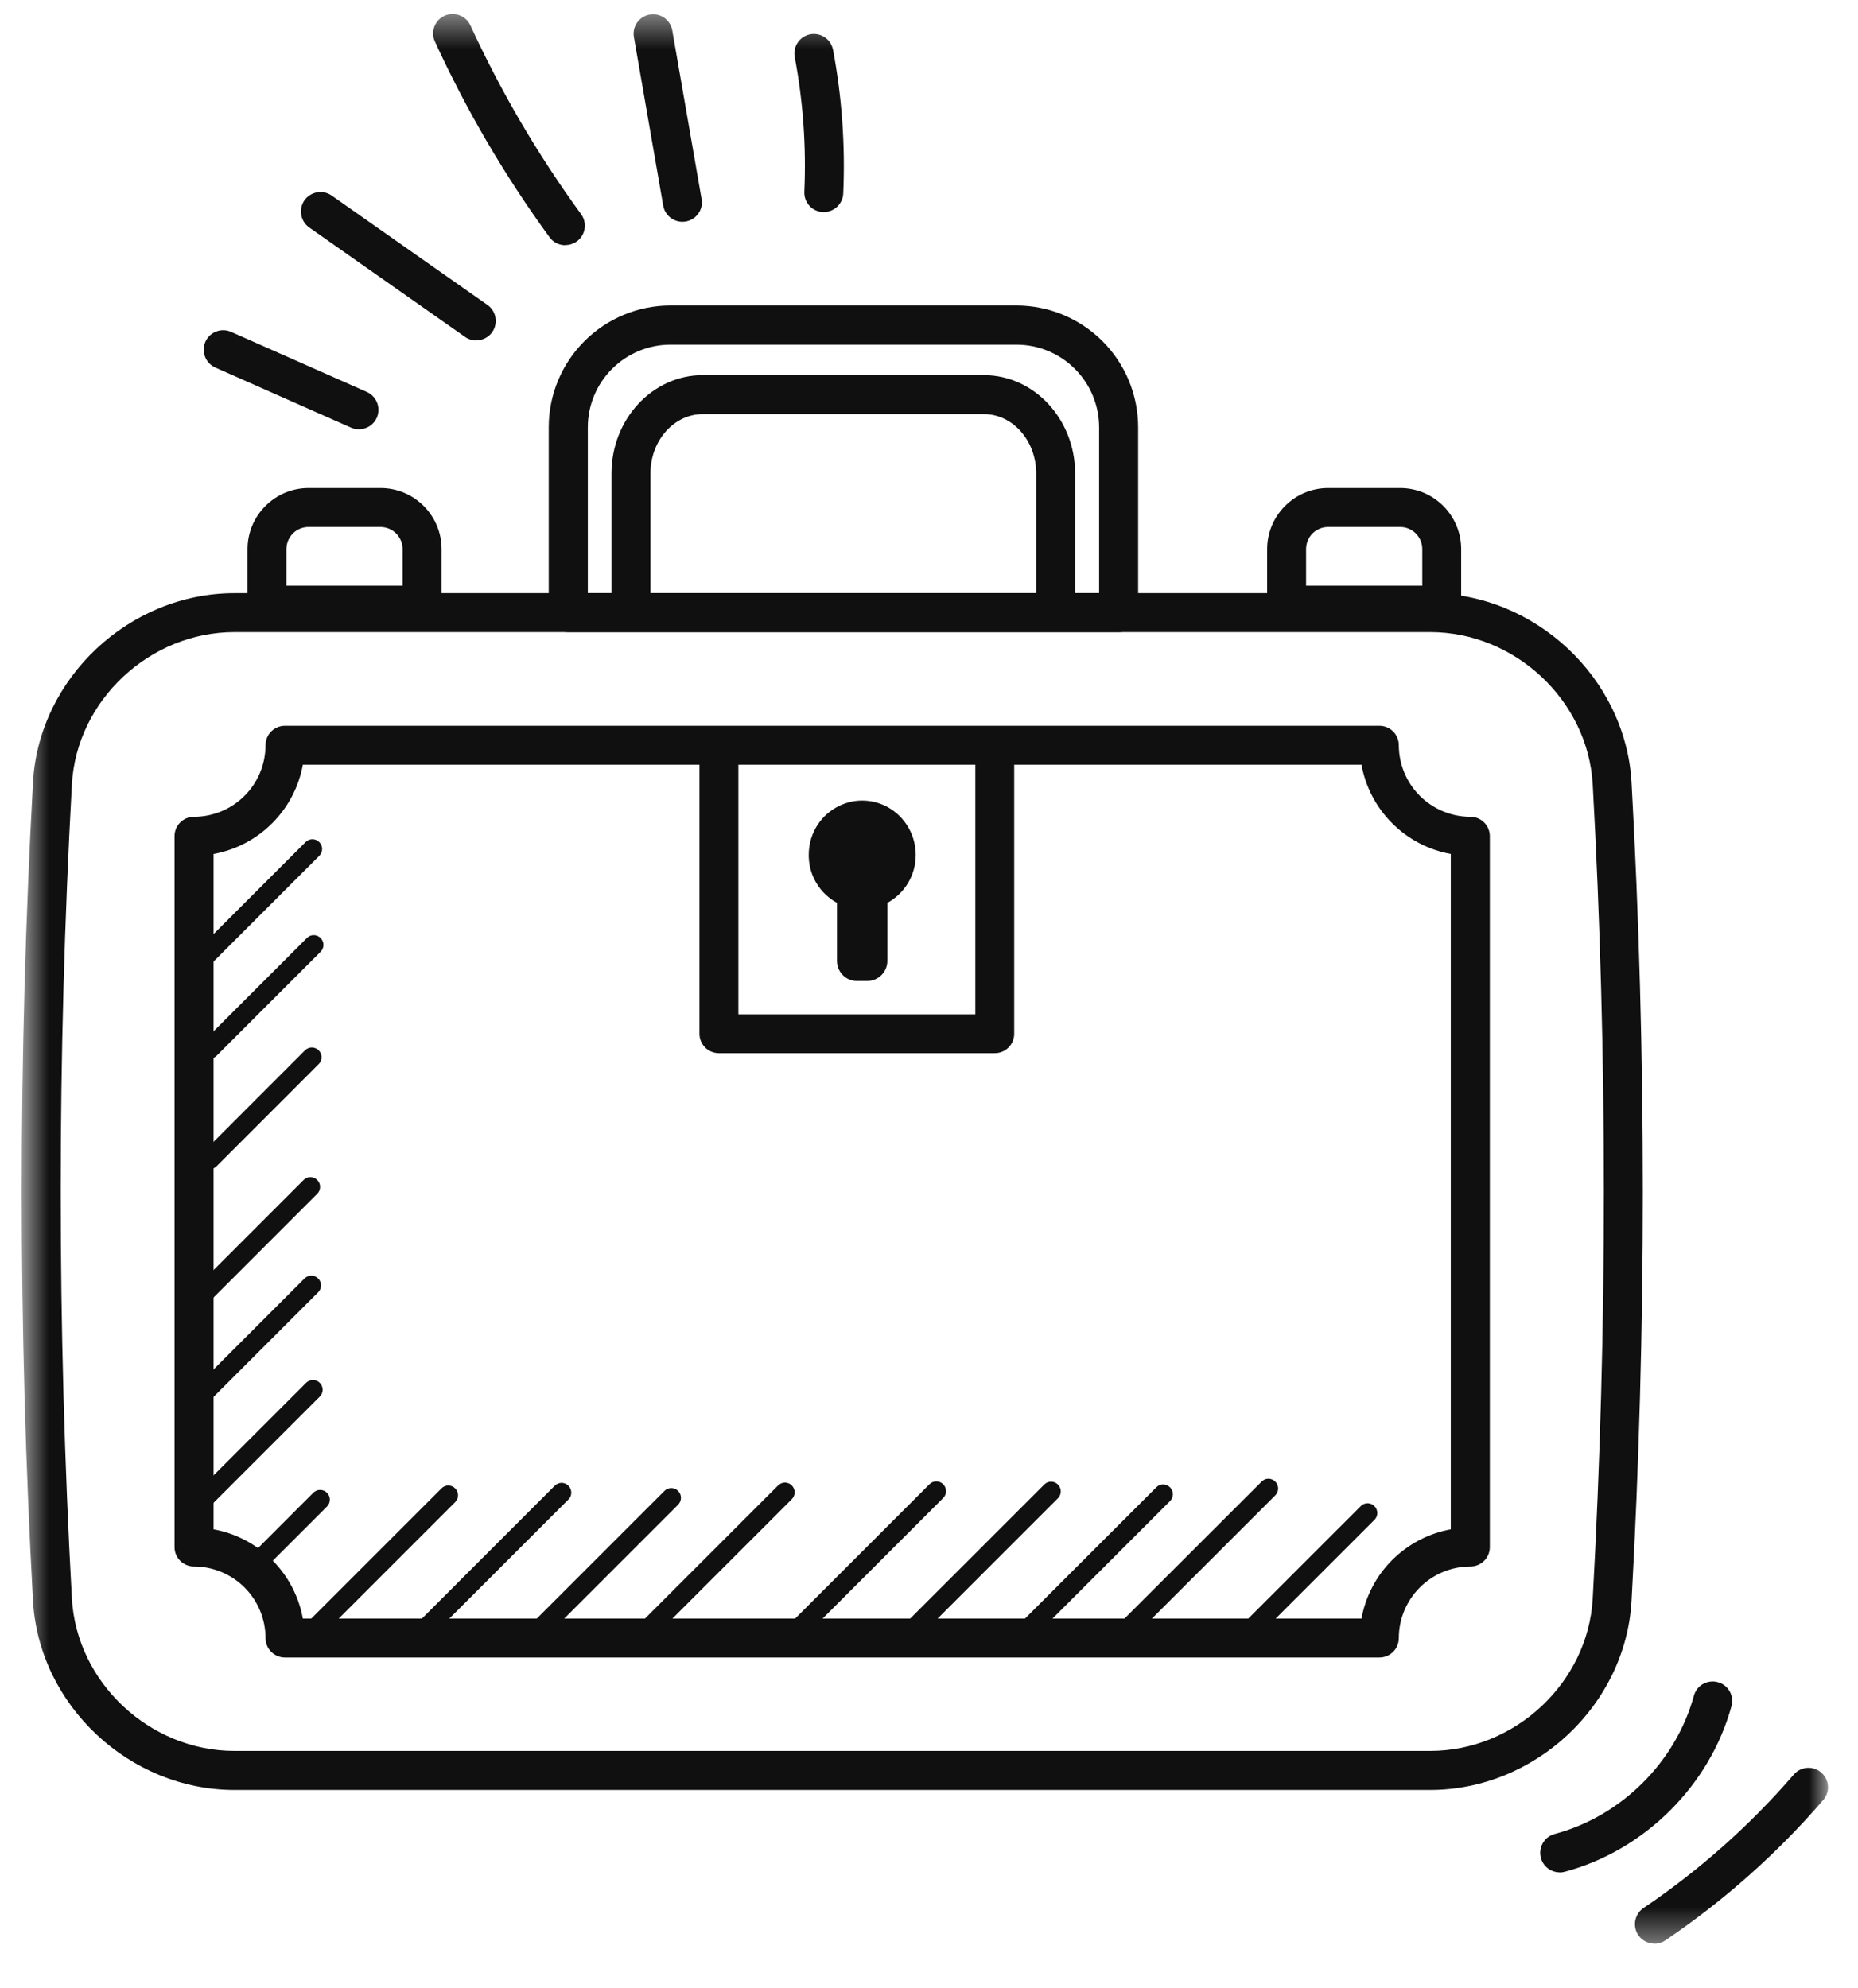
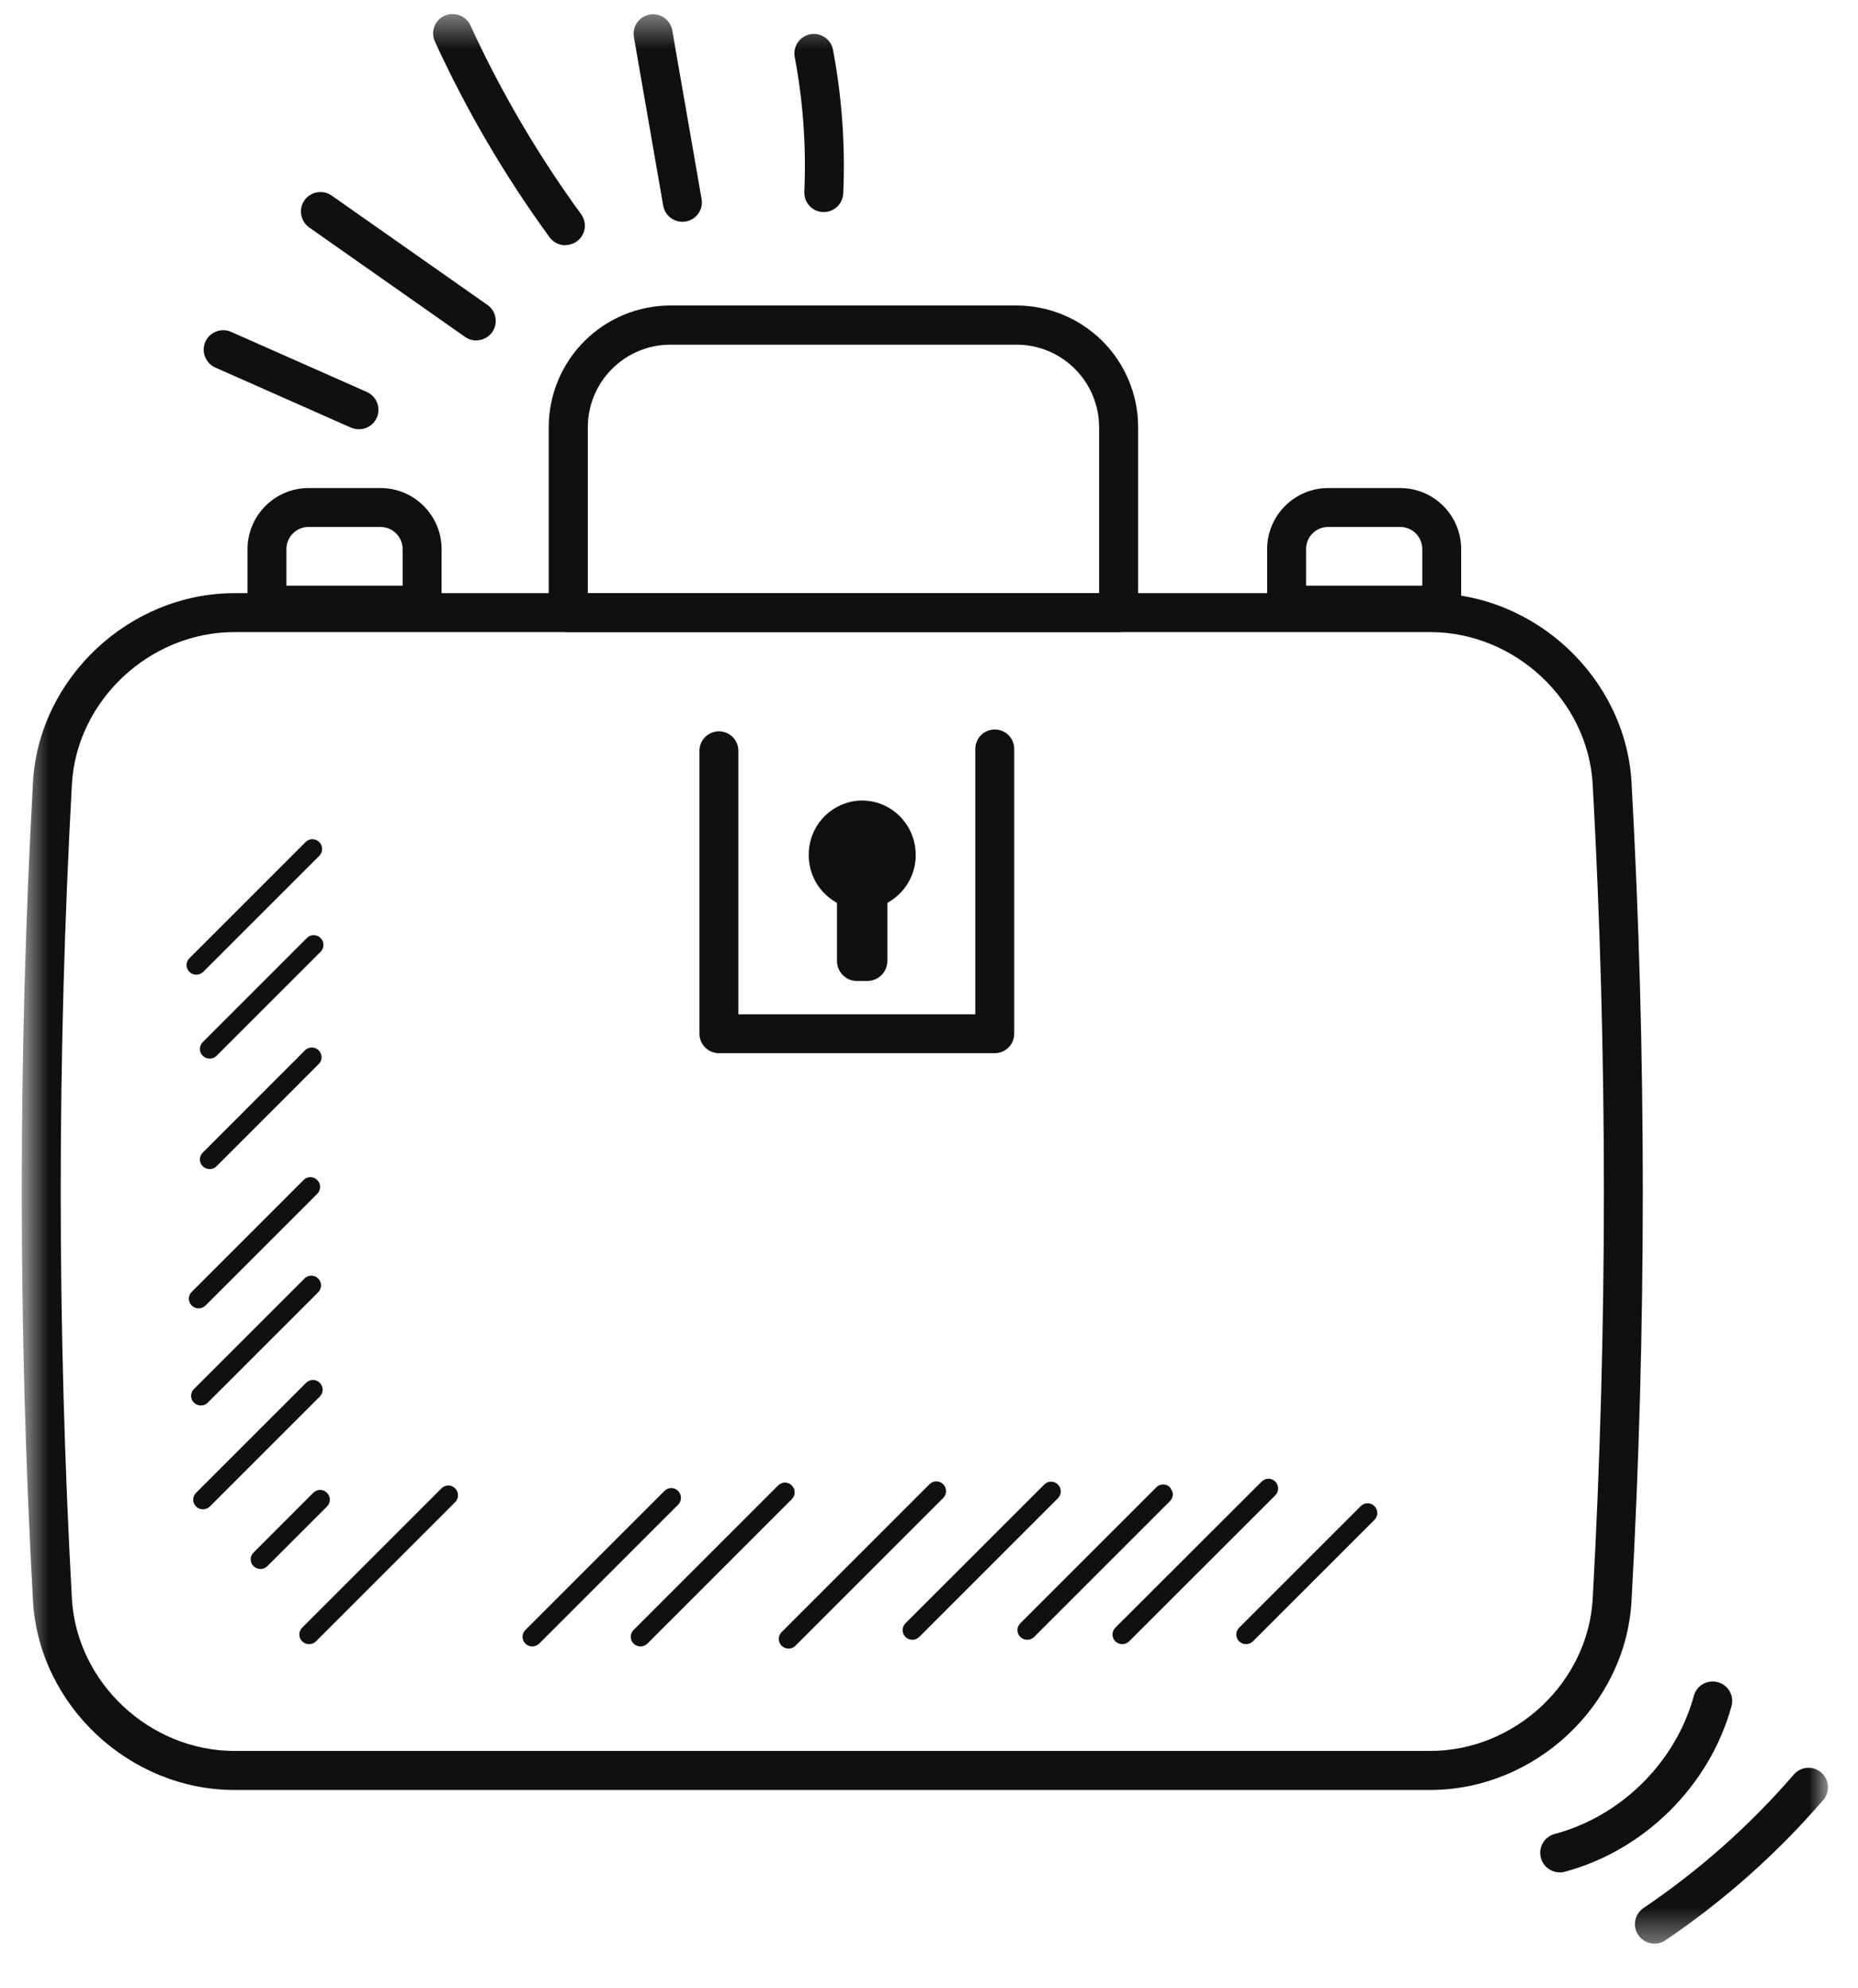
<svg xmlns="http://www.w3.org/2000/svg" width="57" height="61" viewBox="0 0 57 61" fill="none">
  <g id="3.svg" clip-path="url(#clip0_1_161)">
    <g id="Clip path group">
      <mask id="mask0_1_161" style="mask-type:luminance" maskUnits="userSpaceOnUse" x="0" y="0" width="57" height="60">
        <g id="a">
          <path id="Vector" d="M0.665 0.43H56.082V59.629H0.665V0.43Z" fill="white" />
        </g>
      </mask>
      <g mask="url(#mask0_1_161)">
        <g id="Group">
          <g id="Group_2">
            <g id="Group_3">
              <path id="Vector_2" d="M7.194 54.915C3.972 54.915 1.201 52.32 1.012 49.122C0.551 40.752 0.551 32.362 1.012 23.991C1.197 20.798 3.972 18.198 7.194 18.198H43.87C47.092 18.198 49.863 20.798 50.052 23.991C50.514 32.362 50.514 40.752 50.052 49.122C49.868 52.319 47.092 54.915 43.87 54.915H7.194ZM7.194 19.392C4.594 19.392 2.354 21.485 2.206 24.056C1.748 32.382 1.748 40.727 2.206 49.052C2.357 51.624 4.594 53.717 7.194 53.717H43.874C46.474 53.717 48.714 51.624 48.861 49.052C49.319 40.726 49.319 32.382 48.861 24.056C48.711 21.485 46.474 19.392 43.874 19.392H7.194H7.194Z" fill="#101010" />
-               <path id="Vector_3" d="M42.317 50.851H8.744C8.665 50.852 8.588 50.836 8.515 50.806C8.442 50.776 8.376 50.733 8.321 50.677C8.265 50.622 8.221 50.556 8.191 50.483C8.161 50.411 8.146 50.333 8.146 50.254C8.145 49.672 7.914 49.114 7.503 48.703C7.091 48.291 6.533 48.06 5.951 48.059C5.873 48.059 5.795 48.044 5.723 48.014C5.65 47.984 5.584 47.94 5.529 47.885C5.473 47.829 5.429 47.763 5.399 47.691C5.369 47.618 5.354 47.54 5.354 47.462V25.654C5.354 25.324 5.62 25.058 5.951 25.058C6.533 25.057 7.091 24.826 7.503 24.414C7.914 24.003 8.145 23.445 8.146 22.863C8.146 22.532 8.412 22.266 8.743 22.266H42.317C42.648 22.266 42.913 22.532 42.913 22.863C42.914 23.445 43.146 24.003 43.557 24.414C43.969 24.826 44.526 25.057 45.108 25.058C45.44 25.058 45.705 25.324 45.705 25.655V47.462C45.705 47.541 45.69 47.618 45.66 47.691C45.63 47.763 45.586 47.829 45.531 47.885C45.475 47.94 45.409 47.984 45.337 48.014C45.264 48.044 45.187 48.059 45.108 48.059C44.526 48.06 43.969 48.291 43.557 48.703C43.146 49.114 42.914 49.672 42.913 50.254C42.914 50.333 42.898 50.41 42.868 50.483C42.839 50.556 42.795 50.621 42.739 50.677C42.684 50.732 42.618 50.776 42.545 50.806C42.473 50.836 42.395 50.851 42.317 50.851ZM9.288 49.657H41.768C41.892 48.977 42.22 48.349 42.71 47.86C43.199 47.371 43.826 47.042 44.507 46.918V26.199C43.826 26.075 43.199 25.747 42.71 25.257C42.22 24.768 41.892 24.141 41.768 23.46H9.291C9.167 24.141 8.839 24.768 8.349 25.257C7.86 25.747 7.233 26.075 6.552 26.199V46.918C7.233 47.042 7.86 47.37 8.349 47.86C8.839 48.349 9.167 48.976 9.291 49.657H9.288Z" fill="#101010" />
              <g id="Group_4">
                <path id="Vector_4" d="M34.316 19.392H17.431C17.352 19.392 17.275 19.377 17.202 19.347C17.13 19.317 17.064 19.273 17.008 19.217C16.953 19.162 16.909 19.096 16.879 19.023C16.849 18.951 16.834 18.873 16.834 18.795V13.103C16.835 12.114 17.229 11.165 17.929 10.466C18.628 9.766 19.577 9.373 20.566 9.372H31.184C32.173 9.373 33.122 9.767 33.822 10.466C34.522 11.166 34.915 12.115 34.916 13.104V18.795C34.916 18.873 34.901 18.951 34.871 19.023C34.841 19.096 34.797 19.162 34.742 19.217C34.687 19.273 34.621 19.317 34.548 19.347C34.476 19.377 34.398 19.392 34.319 19.392H34.316ZM18.028 18.198H33.719V13.108C33.718 12.436 33.451 11.792 32.975 11.316C32.5 10.841 31.856 10.574 31.184 10.574H20.567C19.895 10.574 19.251 10.842 18.776 11.317C18.301 11.792 18.034 12.436 18.033 13.108V18.198H18.028Z" fill="#101010" />
-                 <path id="Vector_5" d="M32.386 18.913C32.307 18.913 32.23 18.898 32.157 18.868C32.085 18.838 32.019 18.794 31.963 18.739C31.908 18.683 31.864 18.617 31.834 18.545C31.804 18.472 31.789 18.395 31.789 18.316V14.527C31.789 13.521 31.07 12.704 30.183 12.704H21.56C20.673 12.704 19.954 13.521 19.954 14.527V18.316C19.954 18.395 19.939 18.472 19.909 18.545C19.879 18.617 19.835 18.683 19.779 18.739C19.724 18.794 19.658 18.838 19.586 18.868C19.513 18.898 19.435 18.913 19.357 18.913C19.278 18.913 19.201 18.898 19.128 18.868C19.055 18.838 18.989 18.794 18.934 18.739C18.878 18.684 18.834 18.618 18.804 18.545C18.774 18.473 18.759 18.395 18.759 18.316V14.527C18.759 12.863 20.014 11.509 21.56 11.509H30.183C31.728 11.509 32.983 12.863 32.983 14.527V18.316C32.984 18.395 32.968 18.473 32.938 18.545C32.908 18.618 32.864 18.684 32.809 18.739C32.753 18.794 32.687 18.838 32.615 18.868C32.542 18.898 32.464 18.913 32.386 18.913Z" fill="#101010" />
              </g>
              <path id="Vector_6" d="M12.95 19.163H8.191C8.113 19.163 8.035 19.148 7.962 19.118C7.89 19.088 7.824 19.044 7.768 18.988C7.713 18.933 7.669 18.867 7.639 18.794C7.609 18.722 7.594 18.644 7.594 18.566V16.846C7.594 15.811 8.437 14.973 9.467 14.973H11.675C12.708 14.973 13.547 15.815 13.547 16.846V18.566C13.547 18.645 13.532 18.723 13.502 18.795C13.472 18.867 13.428 18.933 13.373 18.989C13.317 19.044 13.251 19.088 13.179 19.118C13.106 19.148 13.029 19.163 12.95 19.163ZM8.787 17.969H12.352V16.846C12.352 16.666 12.28 16.494 12.153 16.366C12.026 16.239 11.854 16.168 11.674 16.167H9.467C9.377 16.167 9.289 16.184 9.206 16.218C9.124 16.252 9.049 16.302 8.986 16.365C8.923 16.428 8.873 16.503 8.839 16.585C8.805 16.668 8.787 16.756 8.787 16.846V17.969Z" fill="#101010" />
              <path id="Vector_7" d="M44.23 19.163H39.471C39.392 19.163 39.315 19.147 39.242 19.117C39.17 19.087 39.104 19.044 39.048 18.988C38.993 18.933 38.949 18.867 38.919 18.794C38.889 18.722 38.874 18.644 38.874 18.566V16.846C38.874 15.811 39.717 14.973 40.746 14.973H42.954C43.989 14.973 44.826 15.815 44.826 16.846V18.566C44.826 18.645 44.811 18.722 44.781 18.795C44.751 18.867 44.707 18.933 44.652 18.989C44.597 19.044 44.531 19.088 44.459 19.118C44.386 19.148 44.308 19.163 44.23 19.163ZM40.068 17.969H43.633V16.846C43.633 16.756 43.615 16.668 43.581 16.586C43.547 16.503 43.497 16.428 43.434 16.365C43.371 16.302 43.296 16.252 43.214 16.218C43.131 16.184 43.043 16.167 42.954 16.167H40.746C40.657 16.167 40.569 16.184 40.486 16.218C40.404 16.252 40.329 16.302 40.266 16.365C40.203 16.428 40.153 16.503 40.119 16.586C40.085 16.668 40.068 16.756 40.068 16.846V17.969Z" fill="#101010" />
              <path id="Vector_8" d="M30.517 32.31H22.055C21.977 32.311 21.899 32.295 21.826 32.265C21.754 32.236 21.688 32.191 21.633 32.136C21.577 32.081 21.533 32.015 21.503 31.942C21.473 31.87 21.458 31.792 21.458 31.714V23.034C21.458 22.703 21.724 22.437 22.055 22.437C22.386 22.437 22.652 22.703 22.652 23.034V31.117H29.921V22.977C29.921 22.646 30.186 22.38 30.517 22.38C30.849 22.38 31.114 22.646 31.114 22.977V31.714C31.114 31.792 31.099 31.87 31.069 31.942C31.039 32.015 30.995 32.081 30.94 32.136C30.884 32.191 30.819 32.236 30.746 32.265C30.674 32.295 30.596 32.311 30.517 32.31Z" fill="#101010" />
              <path id="Vector_9" d="M26.062 24.608C25.768 24.682 25.5 24.835 25.288 25.05C25.075 25.266 24.926 25.536 24.856 25.831C24.672 26.636 25.056 27.36 25.677 27.699V29.477C25.677 29.821 25.951 30.095 26.286 30.095H26.613C26.776 30.093 26.931 30.027 27.045 29.912C27.159 29.796 27.223 29.64 27.222 29.477V27.699C27.486 27.555 27.706 27.343 27.859 27.085C28.013 26.826 28.093 26.532 28.093 26.231C28.093 25.18 27.137 24.355 26.062 24.605V24.608Z" fill="#101010" />
            </g>
            <path id="Vector_10" d="M6.025 29.903C5.945 29.903 5.869 29.872 5.812 29.817C5.784 29.789 5.762 29.757 5.746 29.721C5.731 29.684 5.723 29.646 5.723 29.606C5.723 29.567 5.731 29.528 5.746 29.492C5.762 29.456 5.784 29.423 5.812 29.396L9.373 25.835C9.4 25.807 9.433 25.784 9.469 25.769C9.505 25.754 9.544 25.746 9.584 25.746C9.623 25.746 9.662 25.754 9.698 25.769C9.734 25.784 9.767 25.807 9.795 25.835C9.822 25.863 9.844 25.895 9.859 25.931C9.874 25.968 9.882 26.006 9.882 26.045C9.882 26.084 9.874 26.123 9.859 26.159C9.844 26.195 9.822 26.228 9.795 26.256L6.233 29.817C6.176 29.872 6.1 29.903 6.021 29.903H6.025Z" fill="#101010" />
            <path id="Vector_11" d="M6.434 32.478C6.354 32.478 6.278 32.447 6.221 32.392C6.193 32.365 6.17 32.332 6.155 32.296C6.14 32.26 6.132 32.221 6.132 32.182C6.132 32.142 6.14 32.104 6.155 32.068C6.17 32.031 6.193 31.999 6.221 31.971L9.414 28.778C9.441 28.75 9.474 28.728 9.51 28.712C9.546 28.697 9.585 28.689 9.625 28.689C9.664 28.689 9.703 28.697 9.739 28.712C9.775 28.728 9.808 28.75 9.835 28.778C9.863 28.806 9.885 28.839 9.9 28.875C9.915 28.911 9.923 28.95 9.923 28.989C9.923 29.028 9.915 29.067 9.9 29.103C9.885 29.139 9.863 29.172 9.835 29.2L6.642 32.392C6.614 32.42 6.581 32.442 6.544 32.456C6.508 32.471 6.468 32.479 6.429 32.478H6.434Z" fill="#101010" />
            <path id="Vector_12" d="M6.434 35.867C6.354 35.867 6.278 35.836 6.221 35.782C6.193 35.754 6.17 35.721 6.155 35.685C6.14 35.649 6.132 35.61 6.132 35.571C6.132 35.532 6.14 35.493 6.155 35.457C6.17 35.421 6.193 35.388 6.221 35.361L9.356 32.224C9.384 32.196 9.417 32.174 9.453 32.159C9.489 32.143 9.528 32.136 9.567 32.136C9.606 32.136 9.645 32.143 9.681 32.159C9.717 32.174 9.75 32.196 9.777 32.224C9.805 32.252 9.827 32.285 9.842 32.321C9.857 32.357 9.865 32.396 9.865 32.435C9.865 32.474 9.857 32.513 9.842 32.549C9.827 32.586 9.805 32.618 9.777 32.646L6.642 35.782C6.614 35.809 6.581 35.831 6.544 35.846C6.508 35.861 6.468 35.868 6.429 35.868L6.434 35.867Z" fill="#101010" />
            <path id="Vector_13" d="M6.094 40.14C6.015 40.14 5.939 40.109 5.882 40.054C5.854 40.026 5.831 39.994 5.816 39.958C5.801 39.922 5.793 39.883 5.793 39.843C5.793 39.804 5.801 39.765 5.816 39.729C5.831 39.693 5.854 39.66 5.882 39.633L9.312 36.203C9.339 36.175 9.372 36.153 9.408 36.137C9.444 36.122 9.483 36.114 9.522 36.114C9.562 36.114 9.601 36.122 9.637 36.137C9.673 36.153 9.706 36.175 9.733 36.203C9.761 36.231 9.783 36.264 9.798 36.3C9.813 36.336 9.82 36.374 9.82 36.414C9.82 36.453 9.813 36.491 9.798 36.528C9.783 36.564 9.761 36.596 9.733 36.624L6.303 40.054C6.275 40.082 6.242 40.103 6.205 40.118C6.169 40.133 6.129 40.14 6.09 40.14H6.094Z" fill="#101010" />
            <path id="Vector_14" d="M6.164 43.12C6.085 43.12 6.009 43.089 5.951 43.034C5.923 43.007 5.901 42.974 5.885 42.938C5.87 42.902 5.862 42.863 5.862 42.824C5.862 42.784 5.87 42.745 5.885 42.709C5.901 42.673 5.923 42.64 5.951 42.613L9.341 39.224C9.368 39.196 9.401 39.174 9.437 39.158C9.473 39.143 9.512 39.135 9.551 39.135C9.59 39.135 9.629 39.143 9.665 39.158C9.702 39.174 9.734 39.196 9.762 39.224C9.789 39.252 9.811 39.285 9.826 39.321C9.841 39.357 9.849 39.395 9.849 39.435C9.849 39.474 9.841 39.512 9.826 39.548C9.811 39.585 9.789 39.617 9.762 39.645L6.372 43.034C6.315 43.09 6.239 43.121 6.16 43.12H6.164Z" fill="#101010" />
            <path id="Vector_15" d="M6.229 46.305C6.15 46.305 6.074 46.274 6.016 46.219C5.988 46.192 5.966 46.159 5.95 46.123C5.935 46.087 5.927 46.048 5.927 46.009C5.927 45.969 5.935 45.93 5.95 45.894C5.966 45.858 5.988 45.825 6.016 45.798L9.389 42.425C9.417 42.397 9.449 42.374 9.486 42.359C9.522 42.344 9.561 42.336 9.6 42.336C9.639 42.336 9.678 42.344 9.714 42.359C9.75 42.374 9.783 42.397 9.81 42.425C9.838 42.452 9.86 42.485 9.875 42.522C9.89 42.558 9.898 42.596 9.898 42.636C9.898 42.675 9.89 42.714 9.875 42.75C9.86 42.786 9.838 42.819 9.81 42.846L6.437 46.219C6.381 46.275 6.305 46.305 6.225 46.305H6.229Z" fill="#101010" />
            <path id="Vector_16" d="M7.991 48.136C7.912 48.136 7.836 48.105 7.779 48.05C7.75 48.023 7.728 47.99 7.713 47.954C7.698 47.918 7.69 47.879 7.69 47.84C7.69 47.801 7.698 47.762 7.713 47.726C7.728 47.69 7.75 47.657 7.779 47.63L9.61 45.798C9.638 45.77 9.67 45.747 9.707 45.732C9.743 45.717 9.782 45.709 9.821 45.709C9.86 45.709 9.899 45.717 9.935 45.732C9.971 45.747 10.004 45.77 10.031 45.798C10.059 45.825 10.081 45.858 10.096 45.894C10.111 45.931 10.119 45.969 10.119 46.008C10.119 46.048 10.111 46.087 10.096 46.123C10.081 46.159 10.059 46.192 10.031 46.219L8.199 48.05C8.171 48.078 8.138 48.1 8.102 48.115C8.065 48.129 8.026 48.137 7.987 48.136H7.991Z" fill="#101010" />
            <path id="Vector_17" d="M9.484 50.442C9.404 50.442 9.328 50.411 9.271 50.356C9.243 50.329 9.221 50.296 9.205 50.26C9.19 50.224 9.182 50.185 9.182 50.146C9.182 50.106 9.19 50.068 9.205 50.032C9.221 49.995 9.243 49.963 9.271 49.935L13.543 45.663C13.57 45.635 13.603 45.612 13.639 45.597C13.675 45.582 13.714 45.574 13.754 45.574C13.793 45.574 13.832 45.582 13.868 45.597C13.904 45.612 13.937 45.635 13.964 45.663C13.992 45.691 14.014 45.723 14.029 45.76C14.044 45.796 14.052 45.834 14.052 45.873C14.052 45.913 14.044 45.951 14.029 45.987C14.014 46.023 13.992 46.056 13.964 46.084L9.692 50.356C9.664 50.384 9.631 50.406 9.594 50.42C9.558 50.435 9.519 50.443 9.479 50.442H9.484Z" fill="#101010" />
-             <path id="Vector_18" d="M12.807 50.512C12.728 50.512 12.652 50.481 12.595 50.426C12.566 50.398 12.544 50.366 12.529 50.33C12.514 50.293 12.506 50.255 12.506 50.215C12.506 50.176 12.514 50.137 12.529 50.101C12.544 50.065 12.566 50.032 12.595 50.005L17.018 45.581C17.046 45.553 17.078 45.531 17.114 45.516C17.151 45.5 17.189 45.492 17.229 45.492C17.268 45.492 17.307 45.5 17.343 45.516C17.379 45.531 17.412 45.553 17.439 45.581C17.467 45.609 17.489 45.642 17.504 45.678C17.519 45.714 17.526 45.753 17.526 45.792C17.526 45.831 17.519 45.87 17.504 45.906C17.489 45.942 17.467 45.975 17.439 46.002L13.015 50.426C12.987 50.453 12.954 50.475 12.918 50.49C12.881 50.505 12.842 50.512 12.803 50.512H12.807Z" fill="#101010" />
            <path id="Vector_19" d="M16.331 50.512C16.252 50.512 16.176 50.481 16.119 50.426C16.091 50.398 16.068 50.366 16.053 50.33C16.038 50.294 16.03 50.255 16.03 50.215C16.03 50.176 16.038 50.137 16.053 50.101C16.068 50.065 16.091 50.032 16.119 50.005L20.383 45.741C20.41 45.713 20.443 45.69 20.479 45.675C20.515 45.66 20.554 45.652 20.593 45.652C20.633 45.652 20.671 45.66 20.707 45.675C20.744 45.69 20.776 45.713 20.804 45.741C20.831 45.769 20.853 45.801 20.868 45.837C20.883 45.873 20.891 45.912 20.891 45.951C20.891 45.99 20.883 46.029 20.868 46.065C20.853 46.101 20.831 46.134 20.804 46.162L16.54 50.426C16.512 50.453 16.478 50.475 16.442 50.49C16.405 50.505 16.366 50.512 16.327 50.512H16.331Z" fill="#101010" />
            <path id="Vector_20" d="M19.651 50.512C19.572 50.512 19.496 50.481 19.439 50.426C19.41 50.398 19.388 50.366 19.373 50.33C19.358 50.293 19.35 50.255 19.35 50.215C19.35 50.176 19.358 50.137 19.373 50.101C19.388 50.065 19.41 50.032 19.439 50.005L23.87 45.573C23.898 45.545 23.93 45.523 23.967 45.507C24.003 45.492 24.042 45.484 24.081 45.484C24.12 45.484 24.159 45.492 24.195 45.507C24.231 45.523 24.264 45.545 24.291 45.573C24.319 45.601 24.341 45.633 24.356 45.669C24.371 45.706 24.379 45.744 24.379 45.783C24.379 45.822 24.371 45.861 24.356 45.897C24.341 45.934 24.319 45.966 24.291 45.994L19.859 50.426C19.831 50.453 19.798 50.475 19.762 50.49C19.725 50.505 19.686 50.512 19.647 50.512H19.651Z" fill="#101010" />
            <path id="Vector_21" d="M24.193 50.577C24.114 50.577 24.038 50.547 23.98 50.492C23.952 50.464 23.93 50.432 23.915 50.395C23.899 50.359 23.891 50.32 23.891 50.281C23.891 50.242 23.899 50.203 23.915 50.166C23.93 50.13 23.952 50.097 23.98 50.07L28.514 45.536C28.541 45.508 28.574 45.486 28.61 45.47C28.647 45.455 28.686 45.447 28.725 45.447C28.764 45.447 28.803 45.455 28.839 45.47C28.876 45.486 28.908 45.508 28.936 45.536C28.963 45.564 28.985 45.597 29 45.633C29.015 45.669 29.023 45.708 29.023 45.747C29.023 45.786 29.015 45.825 29 45.861C28.985 45.897 28.963 45.93 28.936 45.957L24.401 50.492C24.345 50.548 24.268 50.579 24.189 50.578L24.193 50.577Z" fill="#101010" />
            <path id="Vector_22" d="M27.991 50.307C27.912 50.307 27.836 50.276 27.779 50.221C27.751 50.194 27.728 50.161 27.713 50.125C27.698 50.089 27.69 50.05 27.69 50.011C27.69 49.972 27.698 49.933 27.713 49.897C27.728 49.861 27.751 49.828 27.779 49.8L32.035 45.545C32.062 45.516 32.095 45.494 32.131 45.479C32.167 45.464 32.206 45.456 32.245 45.456C32.284 45.456 32.323 45.464 32.359 45.479C32.395 45.494 32.428 45.516 32.456 45.545C32.483 45.572 32.505 45.605 32.52 45.641C32.535 45.677 32.543 45.716 32.543 45.755C32.543 45.794 32.535 45.833 32.52 45.869C32.505 45.905 32.483 45.938 32.456 45.965L28.2 50.221C28.172 50.249 28.138 50.271 28.102 50.285C28.065 50.3 28.026 50.308 27.987 50.307H27.991Z" fill="#101010" />
-             <path id="Vector_23" d="M31.516 50.307C31.436 50.307 31.36 50.277 31.302 50.221C31.274 50.194 31.252 50.161 31.236 50.125C31.221 50.089 31.213 50.05 31.213 50.011C31.213 49.972 31.221 49.933 31.236 49.897C31.252 49.861 31.274 49.828 31.302 49.8L35.473 45.63C35.5 45.602 35.533 45.58 35.569 45.564C35.605 45.549 35.644 45.541 35.683 45.541C35.722 45.541 35.761 45.549 35.797 45.564C35.834 45.58 35.866 45.602 35.894 45.63C35.921 45.658 35.943 45.691 35.959 45.727C35.974 45.763 35.981 45.802 35.981 45.841C35.981 45.88 35.974 45.919 35.959 45.955C35.943 45.991 35.921 46.024 35.894 46.052L31.724 50.221C31.696 50.249 31.663 50.271 31.626 50.286C31.59 50.3 31.55 50.308 31.511 50.307H31.516Z" fill="#101010" />
+             <path id="Vector_23" d="M31.516 50.307C31.436 50.307 31.36 50.277 31.302 50.221C31.274 50.194 31.252 50.161 31.236 50.125C31.221 50.089 31.213 50.05 31.213 50.011C31.213 49.972 31.221 49.933 31.236 49.897C31.252 49.861 31.274 49.828 31.302 49.8L35.473 45.63C35.5 45.602 35.533 45.58 35.569 45.564C35.605 45.549 35.644 45.541 35.683 45.541C35.722 45.541 35.761 45.549 35.797 45.564C35.834 45.58 35.866 45.602 35.894 45.63C35.974 45.763 35.981 45.802 35.981 45.841C35.981 45.88 35.974 45.919 35.959 45.955C35.943 45.991 35.921 46.024 35.894 46.052L31.724 50.221C31.696 50.249 31.663 50.271 31.626 50.286C31.59 50.3 31.55 50.308 31.511 50.307H31.516Z" fill="#101010" />
            <path id="Vector_24" d="M34.43 50.442C34.351 50.442 34.275 50.411 34.218 50.356C34.19 50.329 34.167 50.296 34.152 50.26C34.137 50.224 34.129 50.185 34.129 50.146C34.129 50.106 34.137 50.068 34.152 50.032C34.167 49.995 34.19 49.963 34.218 49.935L38.703 45.455C38.73 45.427 38.763 45.404 38.799 45.389C38.835 45.374 38.874 45.366 38.913 45.366C38.952 45.366 38.991 45.374 39.027 45.389C39.063 45.404 39.096 45.427 39.123 45.455C39.151 45.482 39.173 45.515 39.188 45.551C39.203 45.587 39.211 45.626 39.211 45.665C39.211 45.704 39.203 45.743 39.188 45.779C39.173 45.815 39.151 45.848 39.123 45.876L34.639 50.356C34.61 50.384 34.577 50.406 34.541 50.42C34.504 50.435 34.465 50.443 34.426 50.442H34.43Z" fill="#101010" />
            <path id="Vector_25" d="M38.229 50.442C38.149 50.442 38.073 50.411 38.016 50.356C37.988 50.329 37.965 50.296 37.95 50.26C37.935 50.224 37.927 50.185 37.927 50.146C37.927 50.106 37.935 50.068 37.95 50.032C37.965 49.995 37.988 49.963 38.016 49.935L41.745 46.207C41.772 46.178 41.805 46.156 41.841 46.141C41.877 46.126 41.916 46.118 41.955 46.118C41.994 46.118 42.033 46.126 42.069 46.141C42.105 46.156 42.138 46.178 42.165 46.207C42.193 46.234 42.215 46.267 42.23 46.303C42.245 46.34 42.253 46.378 42.253 46.417C42.253 46.457 42.245 46.495 42.23 46.532C42.215 46.568 42.193 46.601 42.165 46.628L38.436 50.356C38.38 50.412 38.303 50.443 38.224 50.442H38.229Z" fill="#101010" />
          </g>
          <g id="Group_5">
            <g id="Group_6">
              <path id="Vector_26" d="M47.844 57.442C47.7 57.441 47.56 57.387 47.452 57.291C47.344 57.195 47.274 57.063 47.256 56.919C47.237 56.776 47.271 56.63 47.352 56.51C47.432 56.39 47.553 56.303 47.693 56.265C49.733 55.724 51.409 54.06 51.965 52.025C51.986 51.949 52.021 51.878 52.069 51.816C52.117 51.753 52.177 51.701 52.246 51.663C52.314 51.624 52.39 51.599 52.468 51.59C52.546 51.58 52.625 51.586 52.701 51.608C52.777 51.628 52.848 51.663 52.91 51.712C52.972 51.76 53.024 51.82 53.063 51.888C53.102 51.957 53.127 52.032 53.136 52.111C53.145 52.189 53.139 52.268 53.118 52.344C52.451 54.784 50.44 56.775 47.999 57.425C47.95 57.438 47.899 57.445 47.848 57.446L47.844 57.442Z" fill="#101010" />
              <path id="Vector_27" d="M50.754 59.629C50.627 59.629 50.502 59.588 50.399 59.512C50.297 59.436 50.221 59.329 50.183 59.207C50.146 59.084 50.148 58.953 50.191 58.833C50.233 58.712 50.313 58.609 50.419 58.537C52.13 57.381 53.681 56.004 55.031 54.441C55.135 54.321 55.282 54.247 55.44 54.236C55.597 54.224 55.753 54.276 55.873 54.38C55.993 54.483 56.067 54.63 56.078 54.788C56.09 54.946 56.038 55.102 55.934 55.222C54.516 56.866 52.885 58.315 51.086 59.531C50.987 59.598 50.87 59.633 50.751 59.632L50.754 59.629Z" fill="#101010" />
            </g>
            <g id="Group_7">
              <path id="Vector_28" d="M17.341 7.523C17.247 7.524 17.154 7.501 17.07 7.459C16.986 7.416 16.914 7.354 16.859 7.278C15.489 5.4 14.311 3.389 13.343 1.276C13.31 1.205 13.291 1.128 13.288 1.049C13.285 0.971 13.297 0.892 13.325 0.819C13.352 0.745 13.394 0.677 13.447 0.62C13.501 0.562 13.565 0.516 13.637 0.483C13.781 0.418 13.946 0.412 14.094 0.467C14.243 0.522 14.364 0.634 14.431 0.778C15.367 2.817 16.505 4.758 17.827 6.571C17.892 6.66 17.932 6.765 17.941 6.875C17.95 6.985 17.928 7.095 17.878 7.194C17.828 7.292 17.752 7.374 17.657 7.432C17.563 7.489 17.455 7.519 17.345 7.519L17.341 7.523Z" fill="#101010" />
              <path id="Vector_29" d="M20.934 6.804C20.794 6.803 20.658 6.754 20.55 6.663C20.443 6.573 20.371 6.448 20.346 6.31L19.447 1.136C19.42 0.98 19.456 0.82 19.547 0.69C19.638 0.561 19.777 0.473 19.933 0.445C20.089 0.418 20.25 0.454 20.379 0.546C20.509 0.637 20.597 0.776 20.624 0.932L21.523 6.104C21.537 6.181 21.536 6.26 21.519 6.337C21.502 6.414 21.47 6.486 21.424 6.551C21.379 6.615 21.321 6.67 21.255 6.712C21.188 6.753 21.114 6.782 21.037 6.795C21.005 6.803 20.967 6.803 20.935 6.803L20.934 6.804Z" fill="#101010" />
              <path id="Vector_30" d="M25.272 6.506H25.244C25.166 6.502 25.089 6.484 25.018 6.451C24.947 6.417 24.883 6.371 24.831 6.313C24.778 6.255 24.737 6.188 24.71 6.114C24.684 6.04 24.672 5.962 24.675 5.884C24.737 4.5 24.638 3.112 24.381 1.75C24.366 1.673 24.367 1.594 24.383 1.517C24.399 1.44 24.43 1.368 24.474 1.303C24.562 1.171 24.7 1.081 24.855 1.051C25.011 1.022 25.172 1.055 25.303 1.144C25.434 1.233 25.525 1.37 25.555 1.526C25.829 2.978 25.934 4.457 25.869 5.933C25.863 6.087 25.797 6.232 25.686 6.339C25.575 6.446 25.426 6.505 25.272 6.506Z" fill="#101010" />
              <path id="Vector_31" d="M14.61 10.446C14.487 10.445 14.367 10.407 14.267 10.336L9.488 6.98C9.358 6.888 9.269 6.749 9.242 6.593C9.214 6.437 9.249 6.276 9.34 6.145C9.432 6.016 9.571 5.928 9.727 5.901C9.883 5.873 10.044 5.908 10.174 5.999L14.954 9.355C15.223 9.542 15.289 9.915 15.101 10.189C15.046 10.267 14.972 10.331 14.887 10.375C14.801 10.419 14.707 10.443 14.611 10.443L14.61 10.446Z" fill="#101010" />
              <path id="Vector_32" d="M11.013 13.169C10.93 13.169 10.848 13.153 10.771 13.121L6.605 11.276C6.46 11.211 6.347 11.092 6.29 10.945C6.232 10.797 6.236 10.633 6.299 10.488C6.363 10.342 6.482 10.229 6.63 10.171C6.778 10.113 6.943 10.117 7.088 10.181L11.254 12.025C11.556 12.16 11.691 12.512 11.56 12.814C11.514 12.92 11.437 13.01 11.34 13.073C11.242 13.136 11.129 13.17 11.013 13.169Z" fill="#101010" />
            </g>
          </g>
        </g>
      </g>
    </g>
  </g>
  <defs>
    <clipPath id="clip0_1_161">
      <rect width="56.166" height="59.91" fill="white" transform="translate(0.542 0.43)" />
    </clipPath>
  </defs>
</svg>